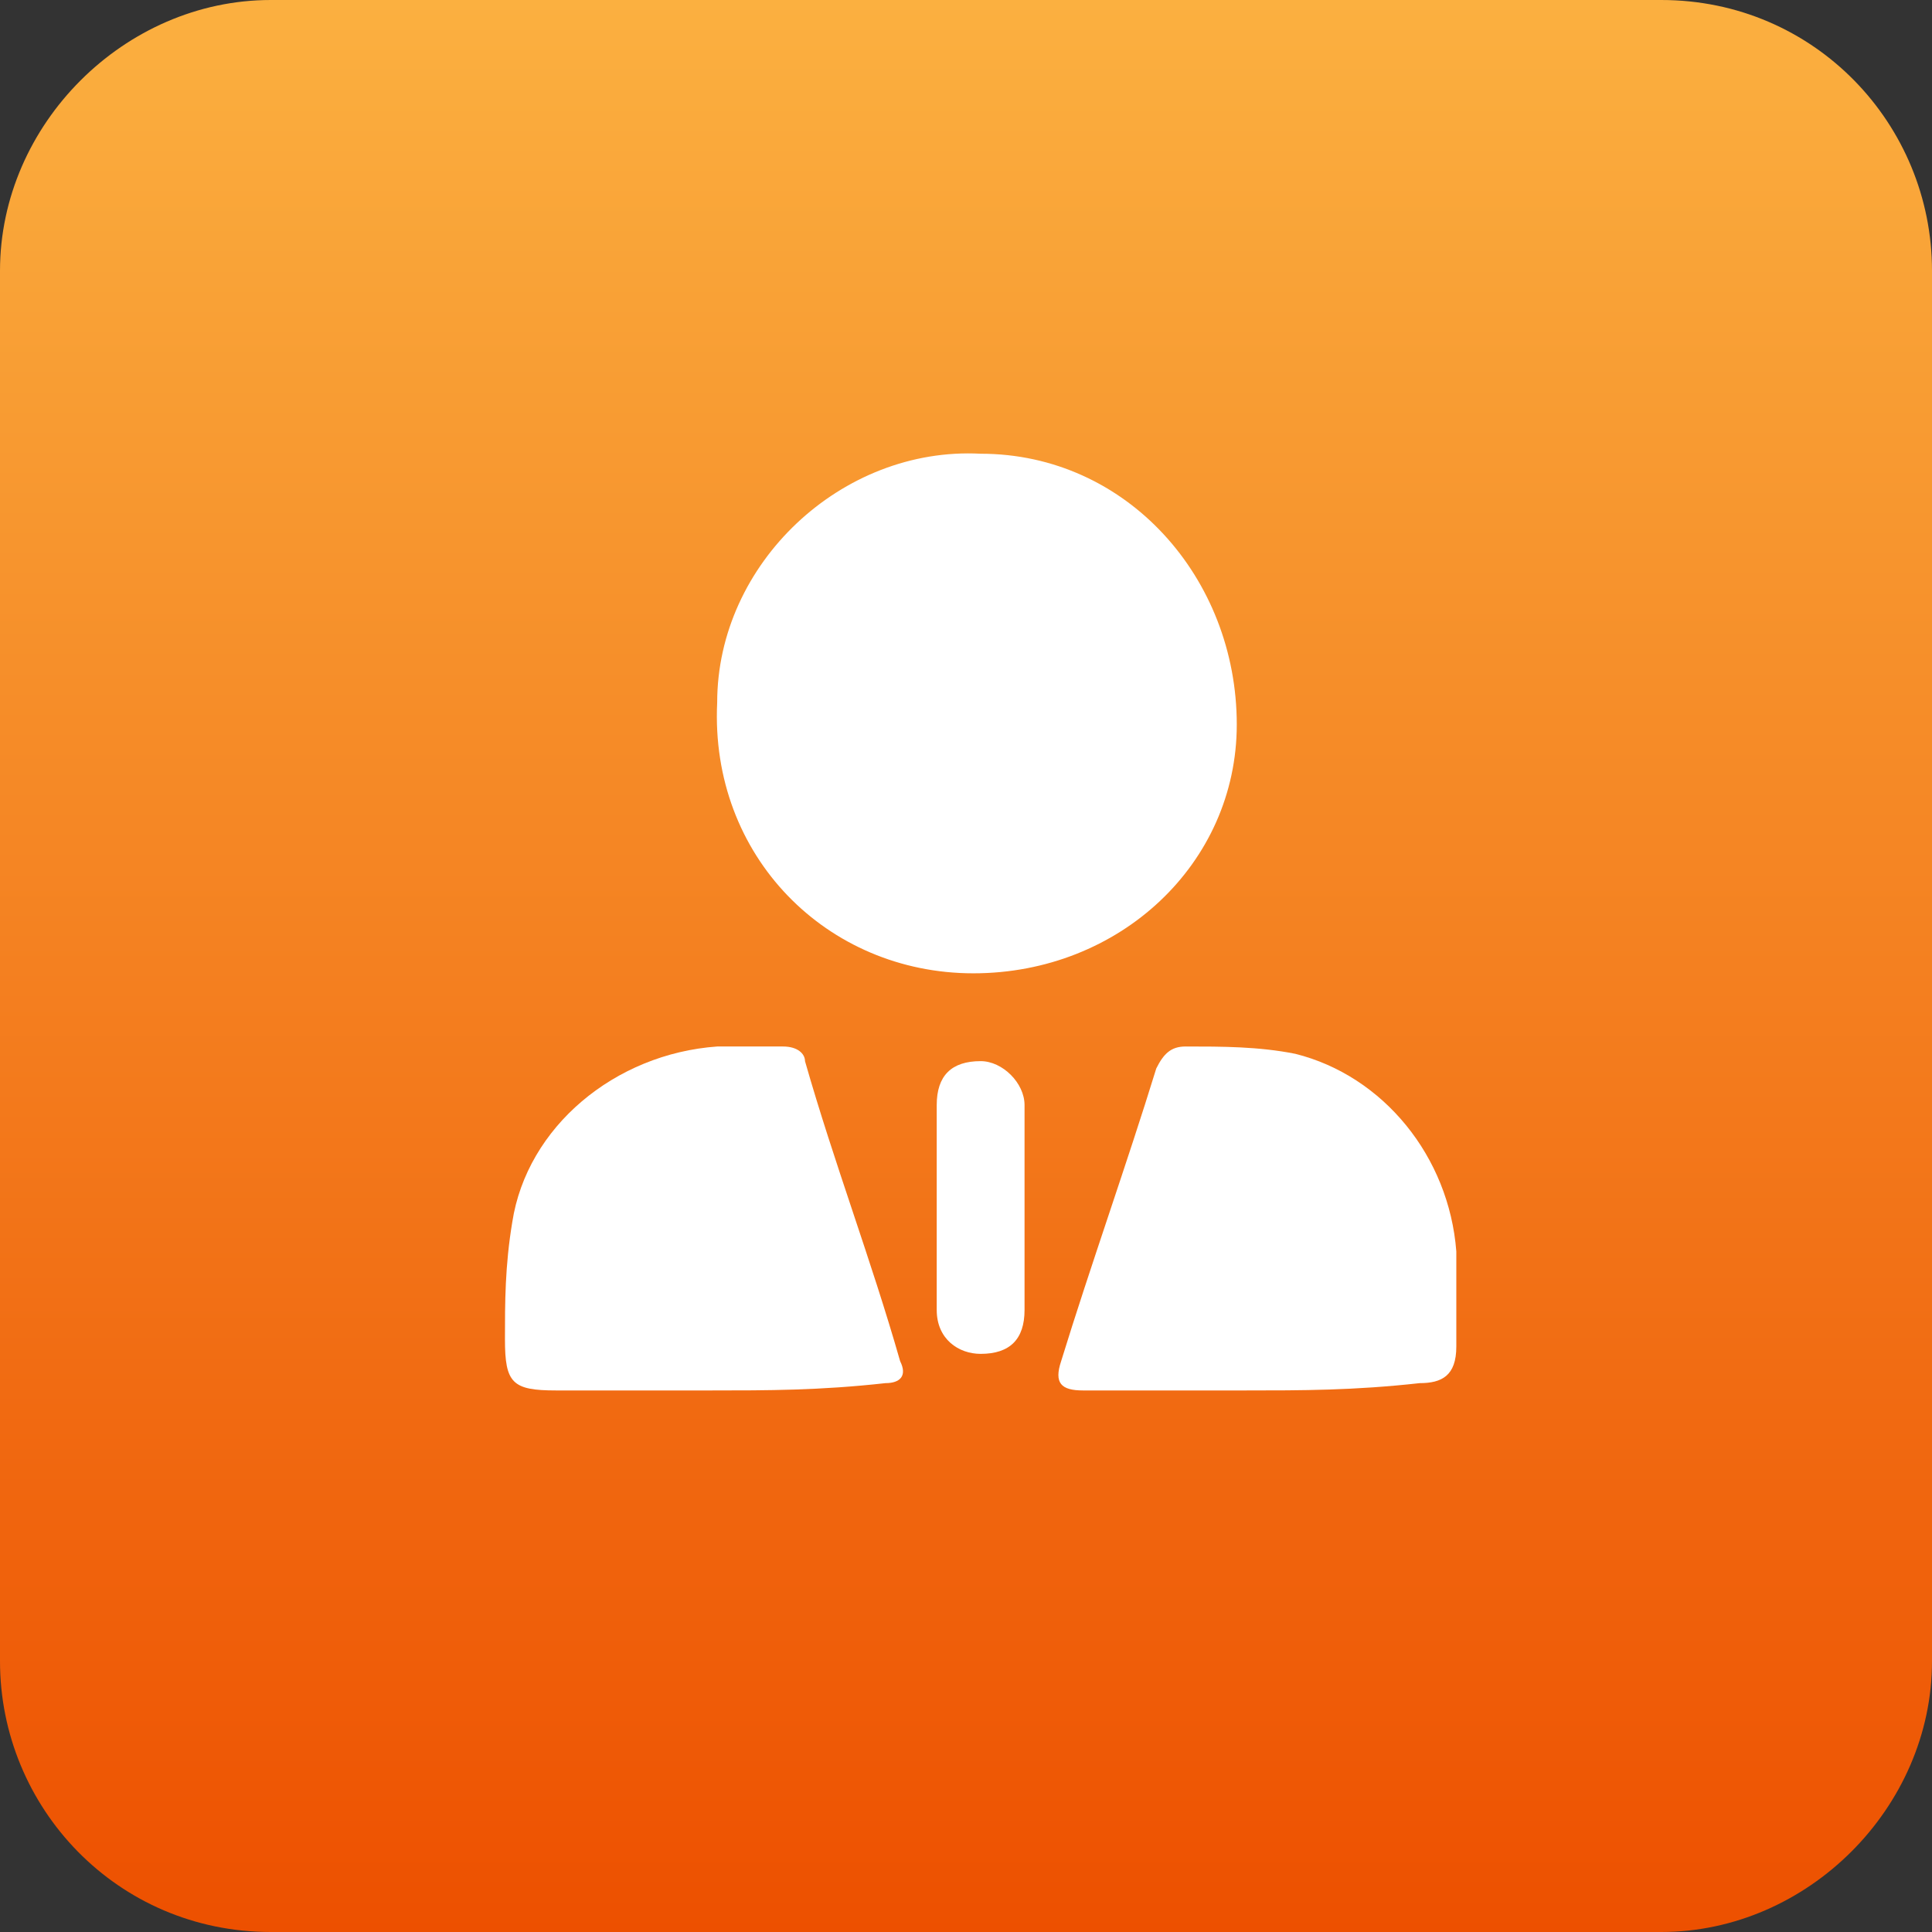
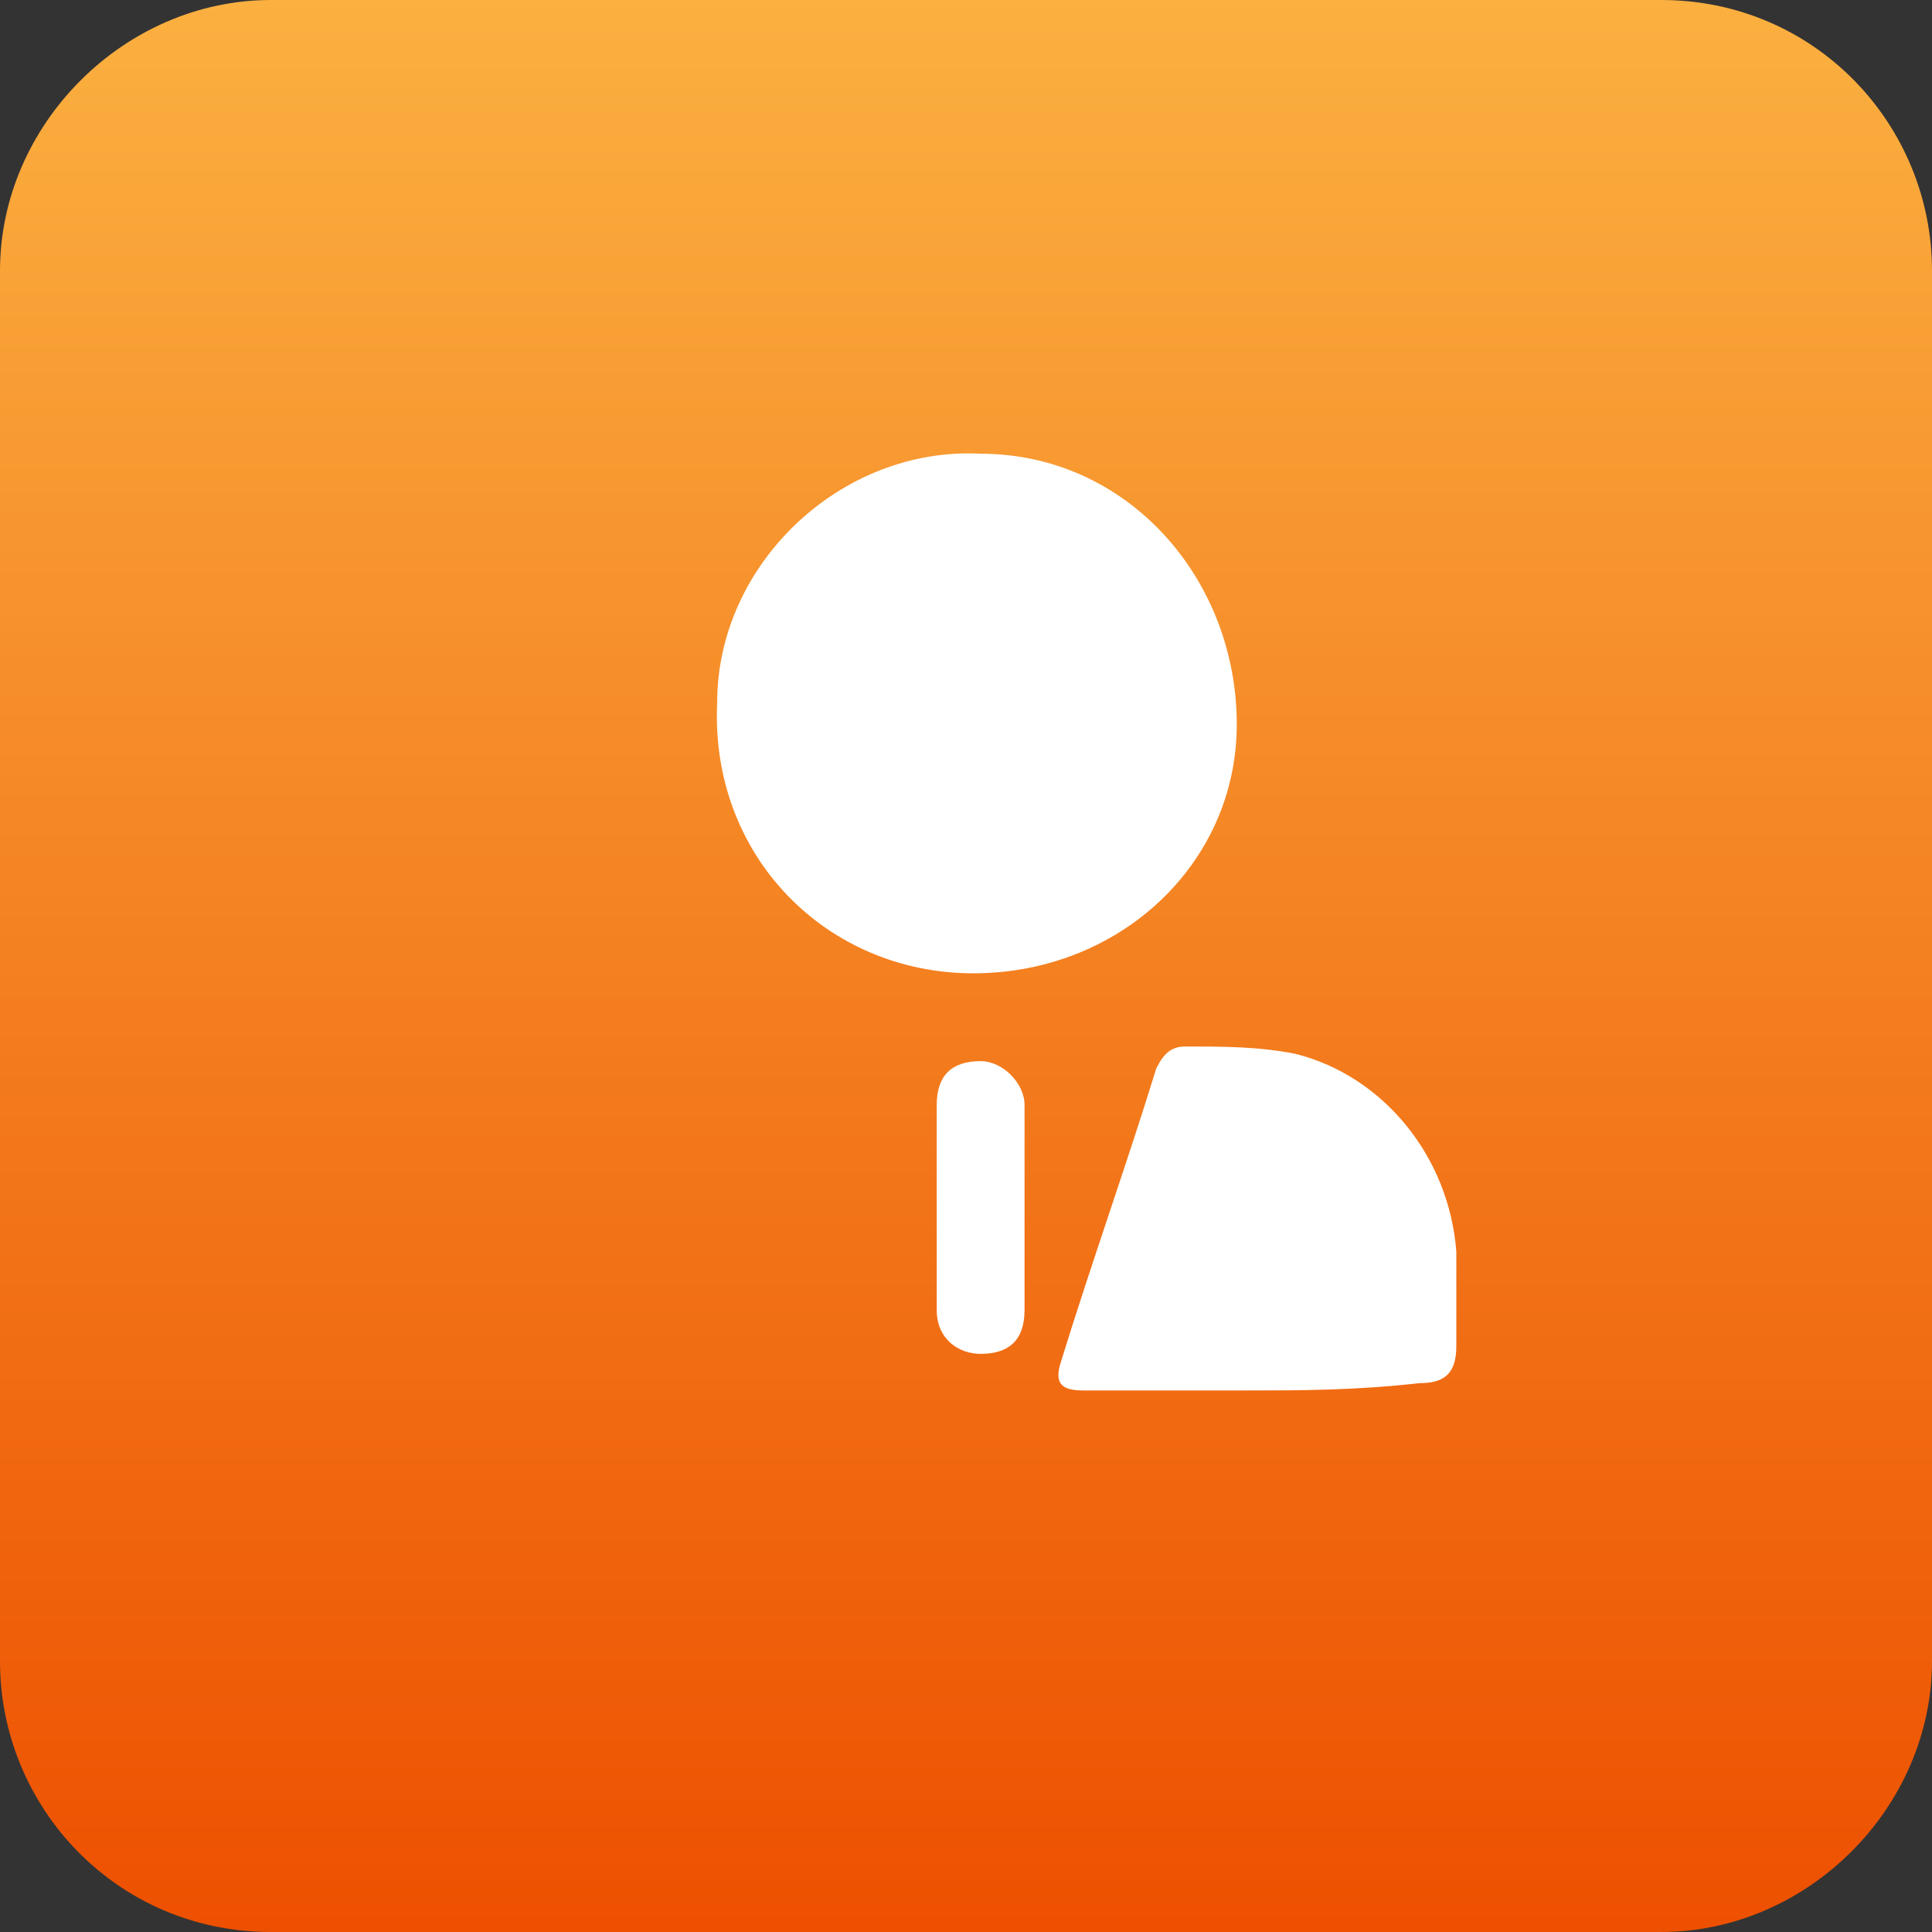
<svg xmlns="http://www.w3.org/2000/svg" version="1.1" id="Layer_1" x="0px" y="0px" viewBox="0 0 26.4 26.4" style="enable-background:new 0 0 26.4 26.4;" xml:space="preserve">
  <rect x="0" y="0" width="26.4" height="26.4" fill="#333333" stroke="none" />
  <style type="text/css">
	.st0{opacity:0.5;}
	.st1{fill:#FFFFFF;}
	.st2{opacity:0.6;}
	.st3{fill:url(#SVGID_1_);}
	.st4{fill:url(#SVGID_00000165933583725720049420000008234460086694598550_);}
	.st5{fill:url(#SVGID_00000079450780871964344340000003262177866385927047_);}
	.st6{fill:url(#SVGID_00000142150305408035627240000010282317626453387917_);}
	.st7{fill:url(#SVGID_00000043433532934168196030000004453145867447569567_);}
	.st8{fill:url(#SVGID_00000016054377483128432720000007441748883077872004_);}
	.st9{fill:url(#SVGID_00000097481902150460762340000002311177515247360135_);}
	.st10{fill:url(#SVGID_00000003063991025002598070000003127284171087972742_);}
	.st11{fill:url(#SVGID_00000021095864287090688680000005048297713588283028_);}
	.st12{fill:url(#SVGID_00000129208022488933437910000000884666653639394484_);}
	.st13{fill:url(#SVGID_00000097461524201551225800000016743917210851651226_);}
	.st14{fill:url(#SVGID_00000154419634997060284550000018325412645004405657_);}
	.st15{fill:url(#SVGID_00000130640643118229905350000009584368911222277785_);}
	.st16{fill:url(#SVGID_00000031904891410708618820000002876732816347830709_);}
	.st17{fill:url(#SVGID_00000134252144175210589280000018364898528600921249_);}
</style>
  <linearGradient id="SVGID_1_" gradientUnits="userSpaceOnUse" x1="13.203" y1="26.405" x2="13.203" y2="0">
    <stop offset="0" style="stop-color:#ED5000" />
    <stop offset="1" style="stop-color:#FBB040" />
  </linearGradient>
  <path class="st3" d="M22.7,26.4h-19c-2.1,0-3.7-1.7-3.7-3.7v-19C0,1.7,1.7,0,3.7,0h19c2.1,0,3.7,1.7,3.7,3.7v19  C26.4,24.7,24.7,26.4,22.7,26.4z" />
  <g>
    <path class="st1" d="M13.3,13.3c-2,0-3.6-1.6-3.5-3.7c0-1.9,1.7-3.5,3.6-3.4c2,0,3.5,1.7,3.5,3.7C16.9,11.8,15.3,13.3,13.3,13.3z" />
-     <path class="st1" d="M9.7,19c-0.7,0-1.4,0-2.1,0c-0.6,0-0.7-0.1-0.7-0.7c0-0.5,0-1,0.1-1.6c0.2-1.3,1.4-2.3,2.8-2.4   c0.3,0,0.6,0,0.9,0c0.2,0,0.3,0.1,0.3,0.2c0.4,1.4,0.9,2.7,1.3,4.1c0.1,0.2,0,0.3-0.2,0.3C11.2,19,10.5,19,9.7,19z" />
    <path class="st1" d="M17,19c-0.7,0-1.5,0-2.2,0c-0.3,0-0.4-0.1-0.3-0.4c0.4-1.3,0.9-2.7,1.3-4c0.1-0.2,0.2-0.3,0.4-0.3   c0.5,0,1,0,1.5,0.1c1.2,0.3,2.1,1.4,2.2,2.7c0,0.4,0,0.9,0,1.3c0,0.4-0.2,0.5-0.5,0.5C18.5,19,17.8,19,17,19z" />
    <path class="st1" d="M12.8,16.5c0-0.5,0-1,0-1.4c0-0.4,0.2-0.6,0.6-0.6c0.3,0,0.6,0.3,0.6,0.6c0,0.9,0,1.9,0,2.8   c0,0.4-0.2,0.6-0.6,0.6c-0.3,0-0.6-0.2-0.6-0.6C12.8,17.5,12.8,17,12.8,16.5z" />
  </g>
</svg>